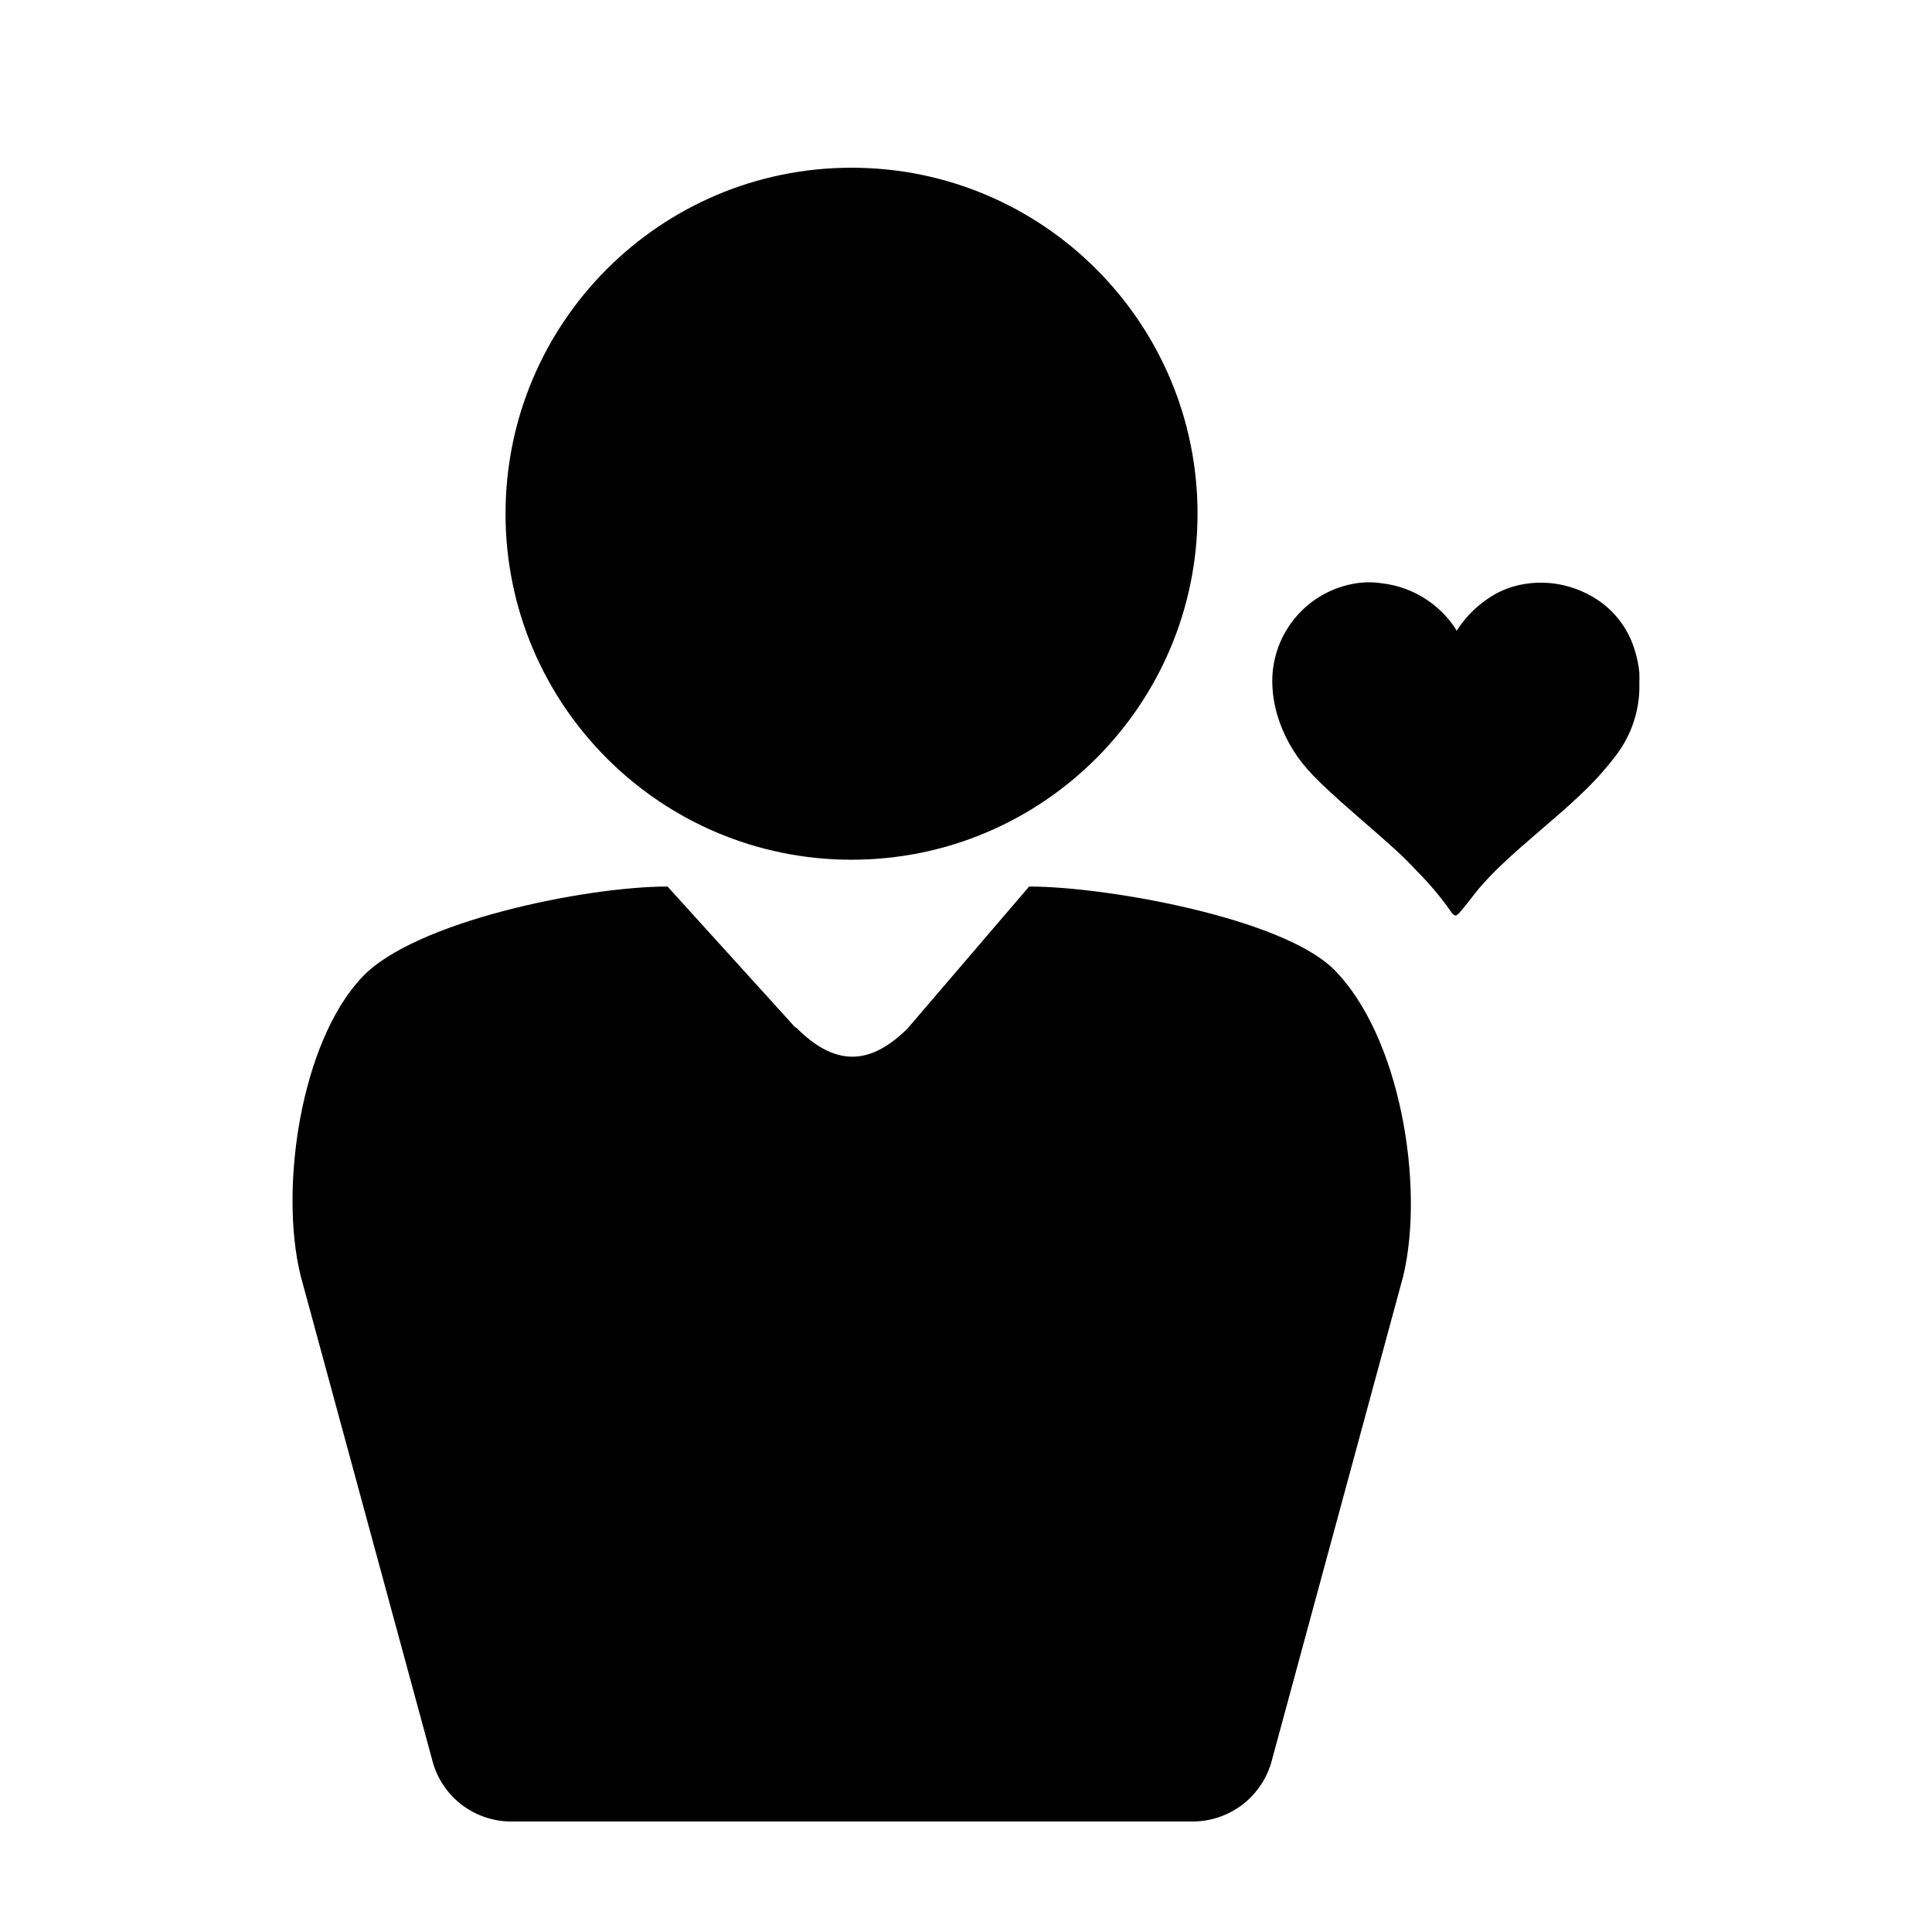
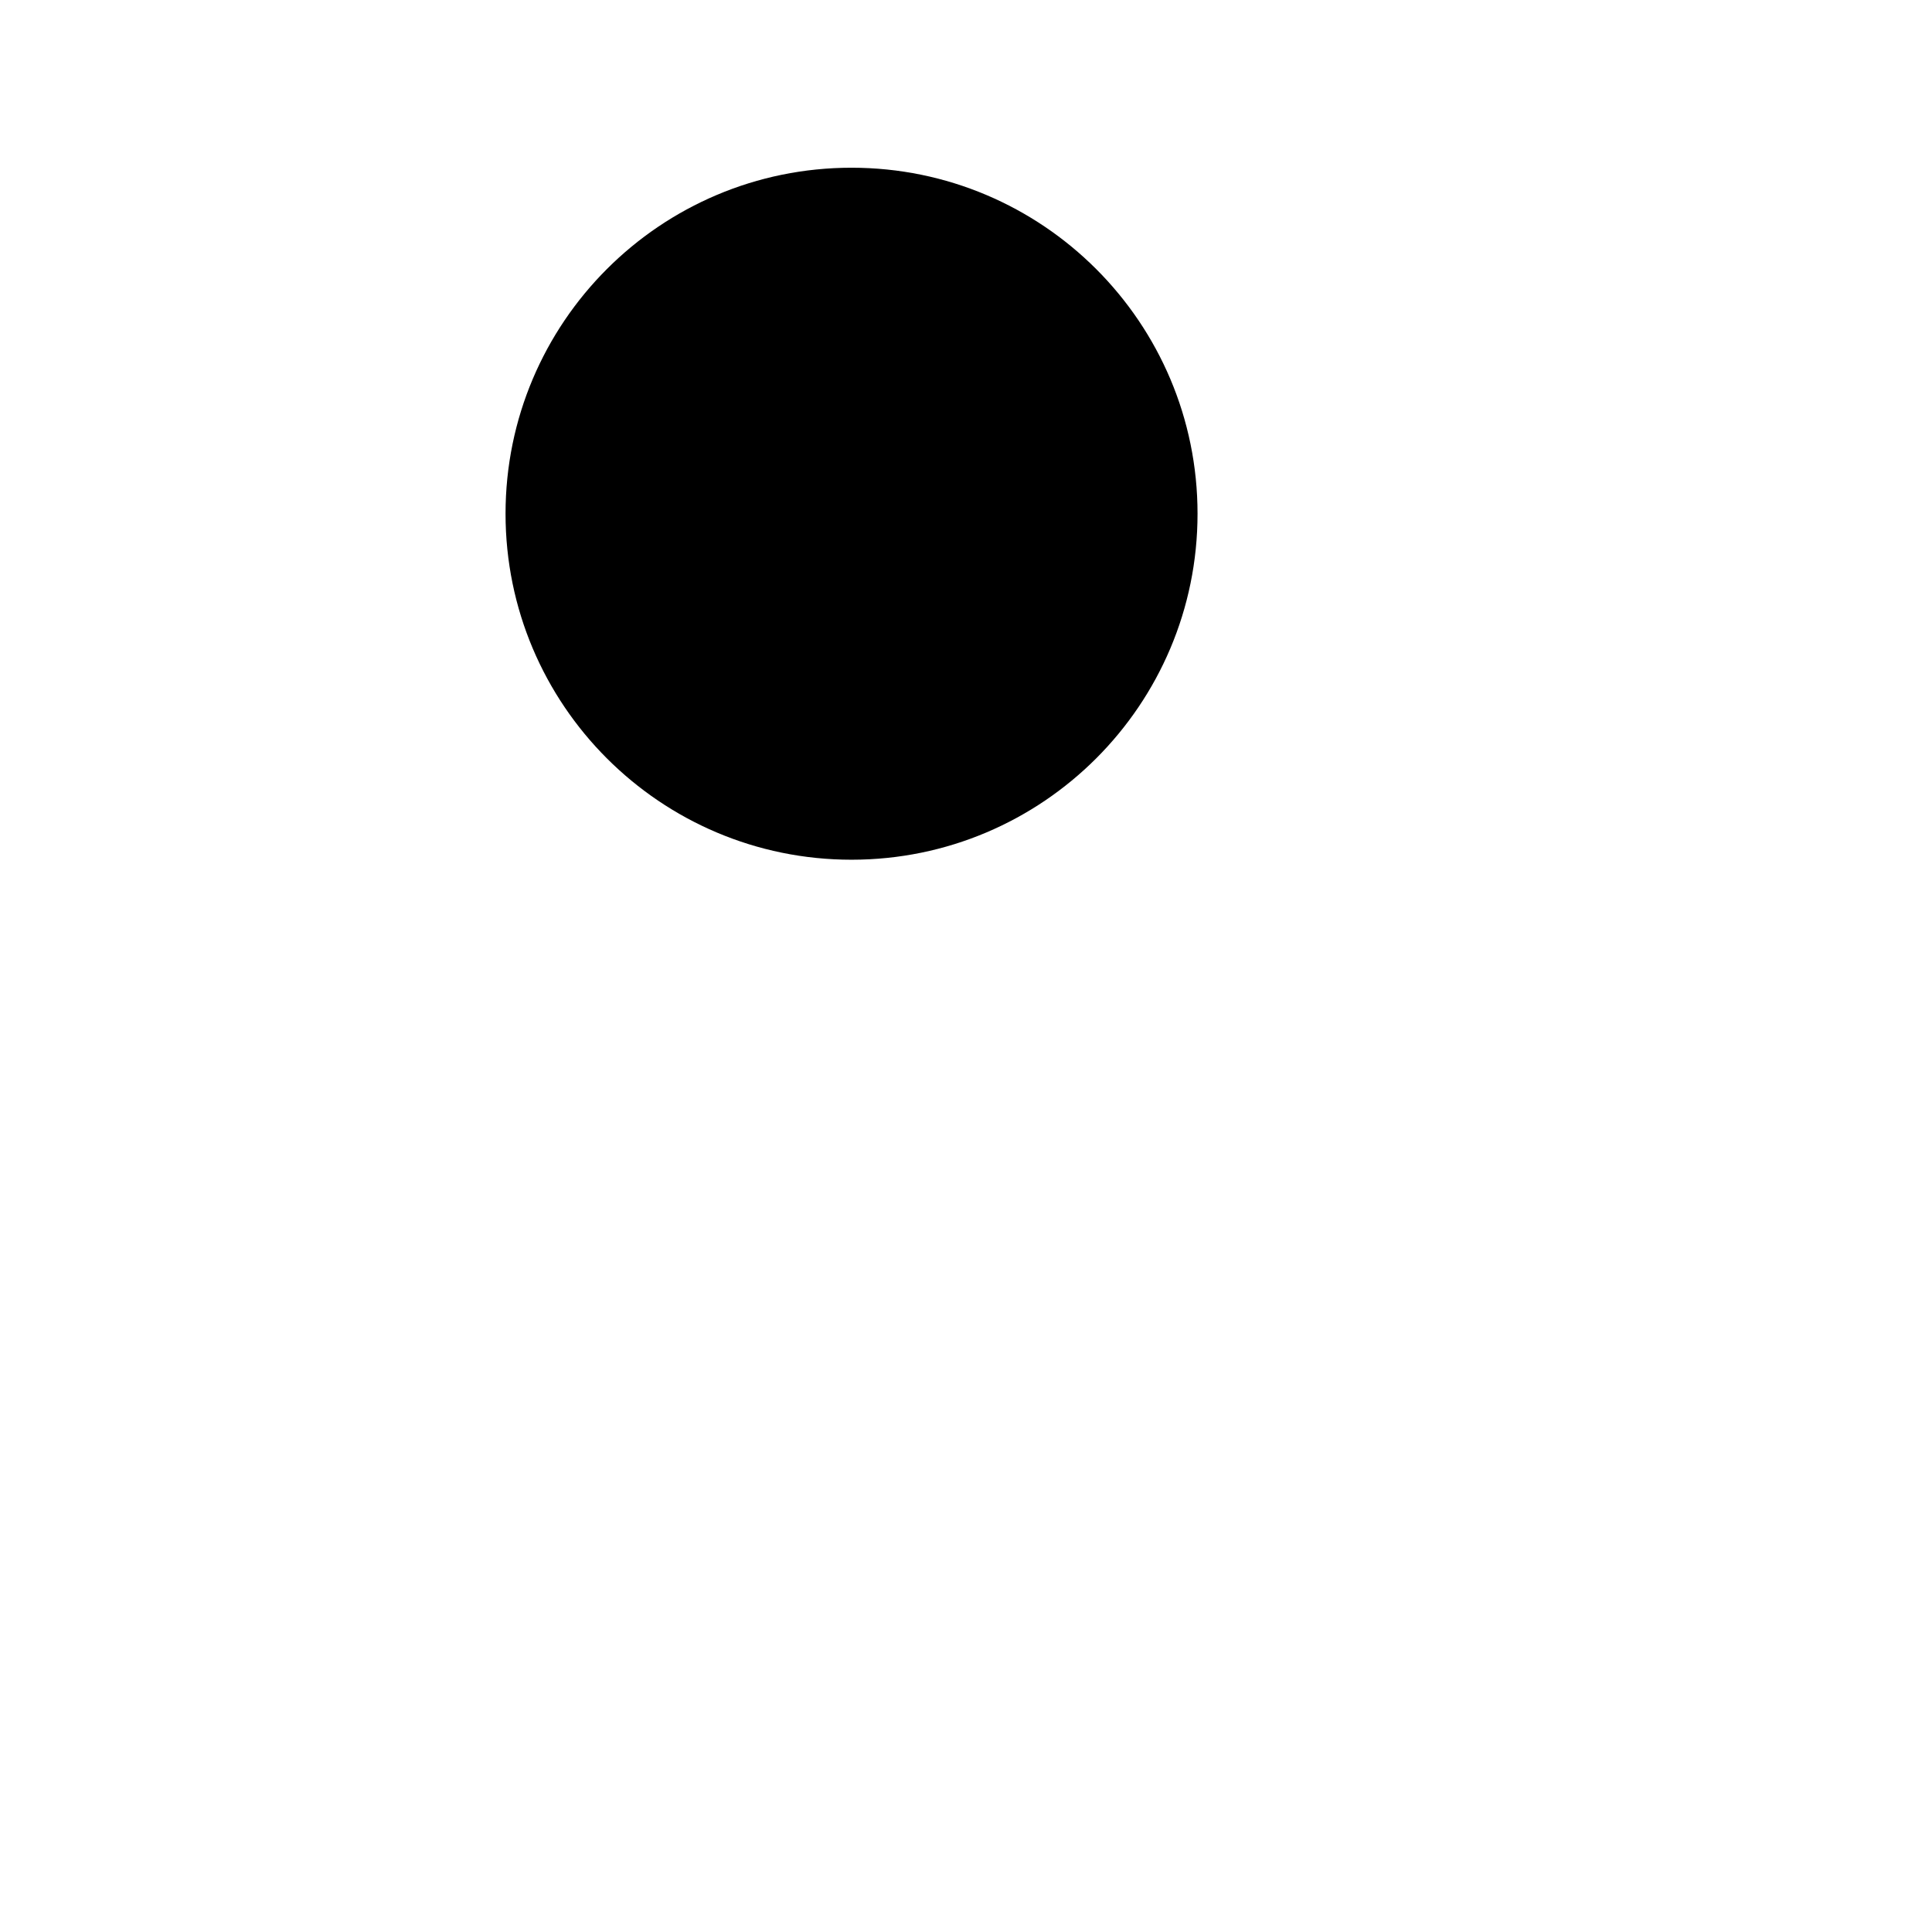
<svg xmlns="http://www.w3.org/2000/svg" fill="#000000" width="800px" height="800px" version="1.1" viewBox="144 144 512 512">
  <g>
    <path d="m461.36 280.14c0 50.641-41.055 91.695-91.695 91.695s-91.691-41.055-91.691-91.695 41.051-91.691 91.691-91.691 91.695 41.051 91.695 91.691" />
-     <path d="m416.73 378.94-31.844 37.184-0.301 0.352c-10.078 10.078-19.348 10.078-29.422 0l-0.504-0.301-33.754-37.234c-21.664 0-67.008 9.223-80.914 23.984-16.324 17.23-22.016 56.023-16.324 79.148l34.762 127.92 0.004-0.004c1.098 4.734 3.758 8.957 7.551 11.992 3.793 3.035 8.496 4.703 13.355 4.734h180.71c4.875 0 9.609-1.637 13.438-4.652s6.531-7.234 7.676-11.973l34.711-127.92c5.742-24.133-0.855-63.68-18.34-81.215-13.551-13.602-60.105-22.016-80.809-22.016z" />
-     <path d="m578.45 323.52v-1.211 0.004c-0.184-1.969-0.57-3.91-1.16-5.797-1.84-6.406-6.231-11.777-12.141-14.859-4.945-2.672-10.598-3.731-16.172-3.023-3.039 0.359-5.981 1.301-8.668 2.769-4.059 2.297-7.512 5.527-10.074 9.422l-0.301 0.453v-0.352h-0.004c-4.367-6.875-11.605-11.41-19.699-12.344-2.269-0.352-4.578-0.352-6.852 0-6.172 0.957-11.801 4.09-15.871 8.824-4.074 4.738-6.324 10.773-6.344 17.02 0.012 2.984 0.434 5.949 1.258 8.816 1.566 5.41 4.32 10.402 8.062 14.613 1.664 1.914 3.527 3.68 5.391 5.441 4.031 3.777 8.211 7.305 12.344 10.934 4.129 3.625 7.656 6.648 11.234 10.578 3.332 3.32 6.367 6.93 9.066 10.781 0.227 0.43 0.578 0.781 1.008 1.008h0.352c0.418-0.219 0.781-0.527 1.059-0.906l1.359-1.613c1.258-1.562 2.469-3.223 3.777-4.785h0.004c1.844-2.129 3.793-4.164 5.844-6.098 3.375-3.223 6.902-6.246 10.48-9.32s7.004-5.996 10.379-9.219c3.469-3.231 6.656-6.75 9.52-10.531 3.801-4.996 5.949-11.055 6.148-17.328v-0.453-2.016s0.051-0.605 0-0.809z" />
  </g>
</svg>